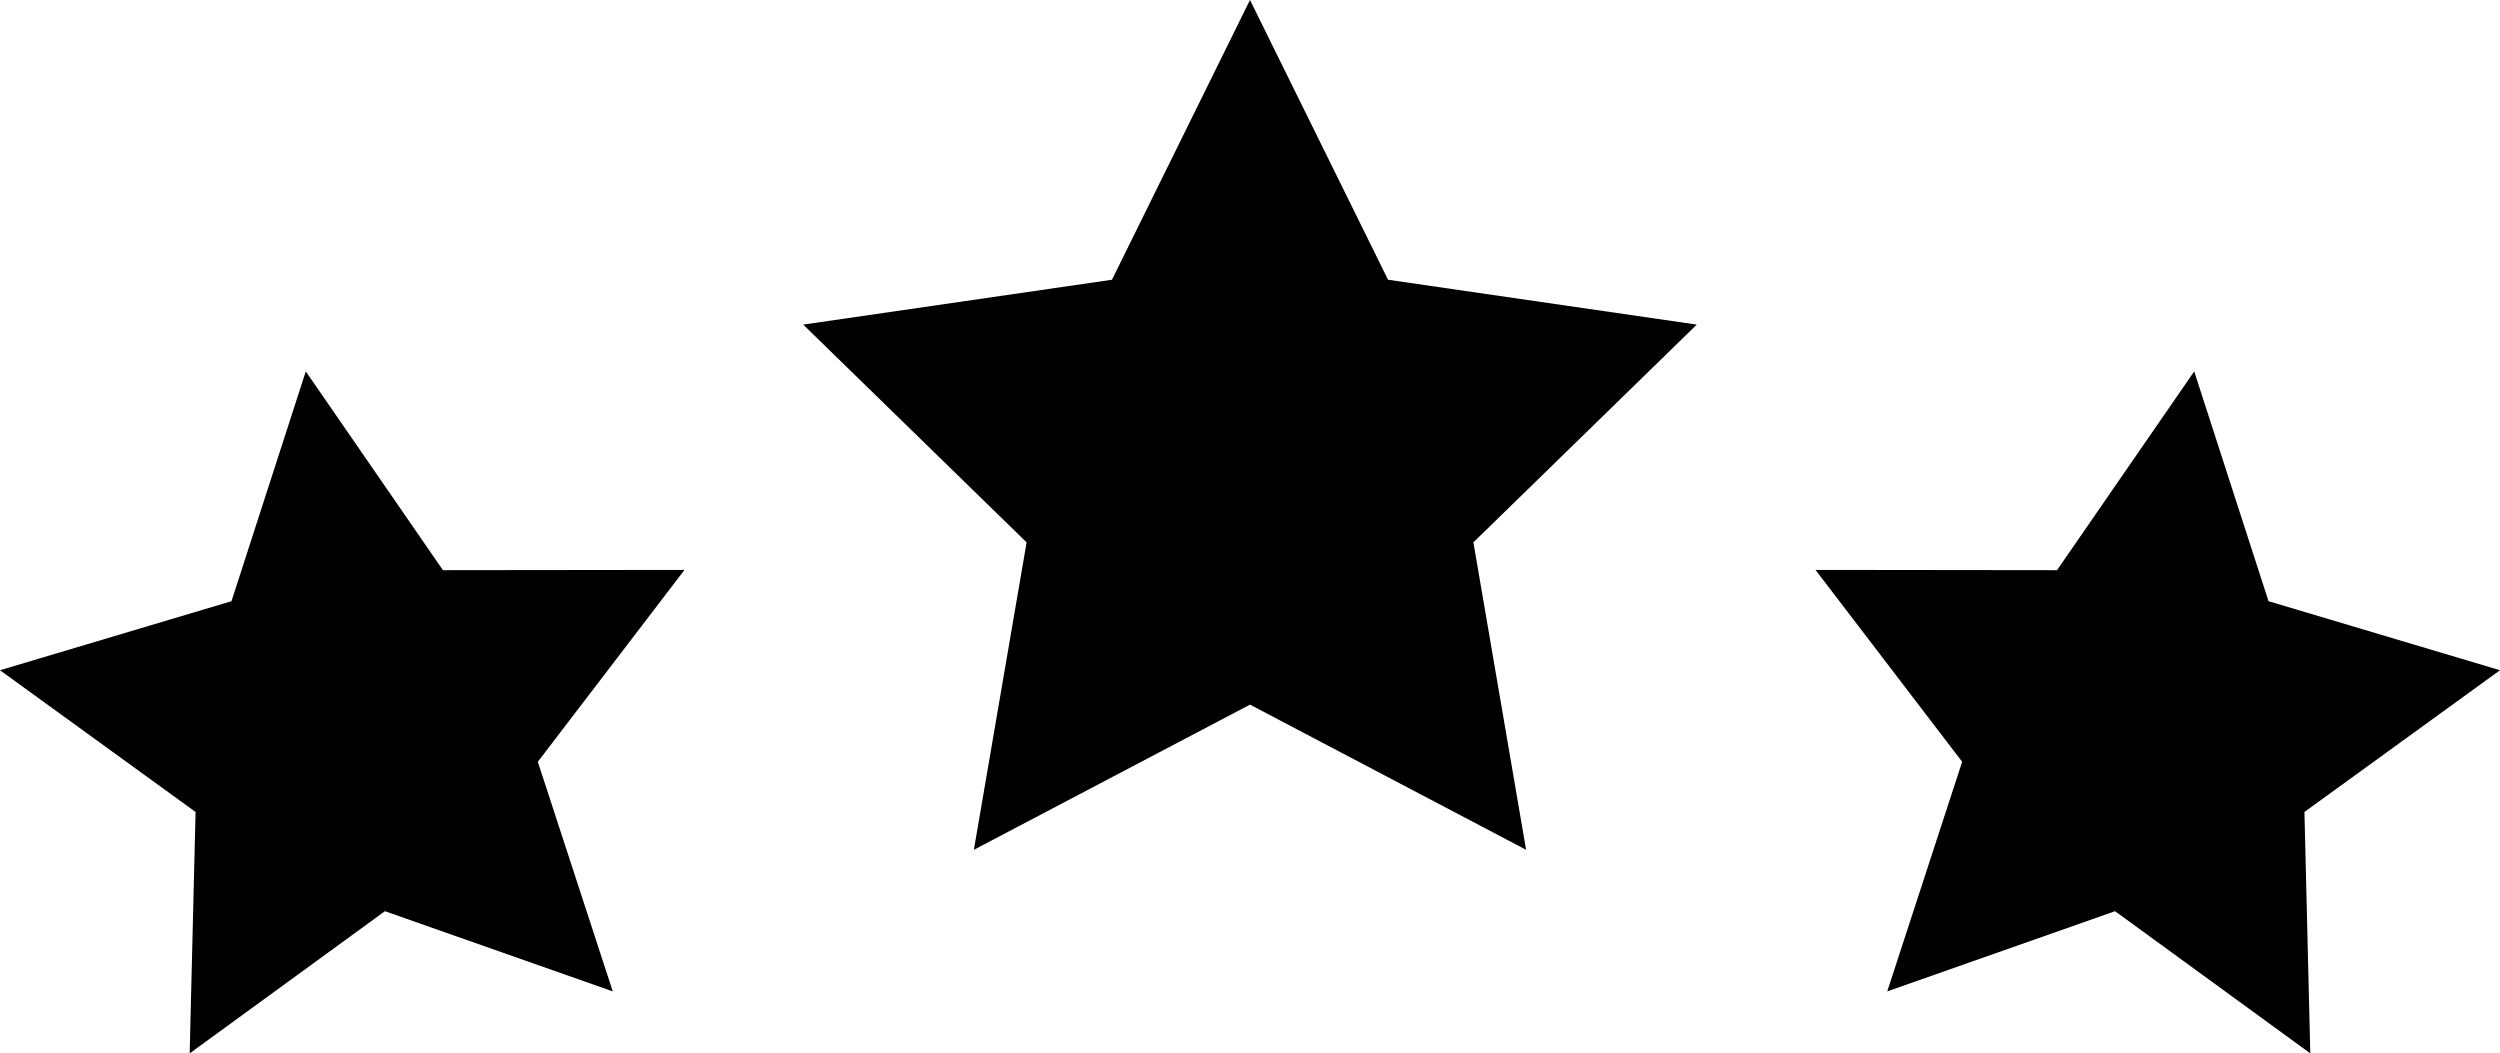
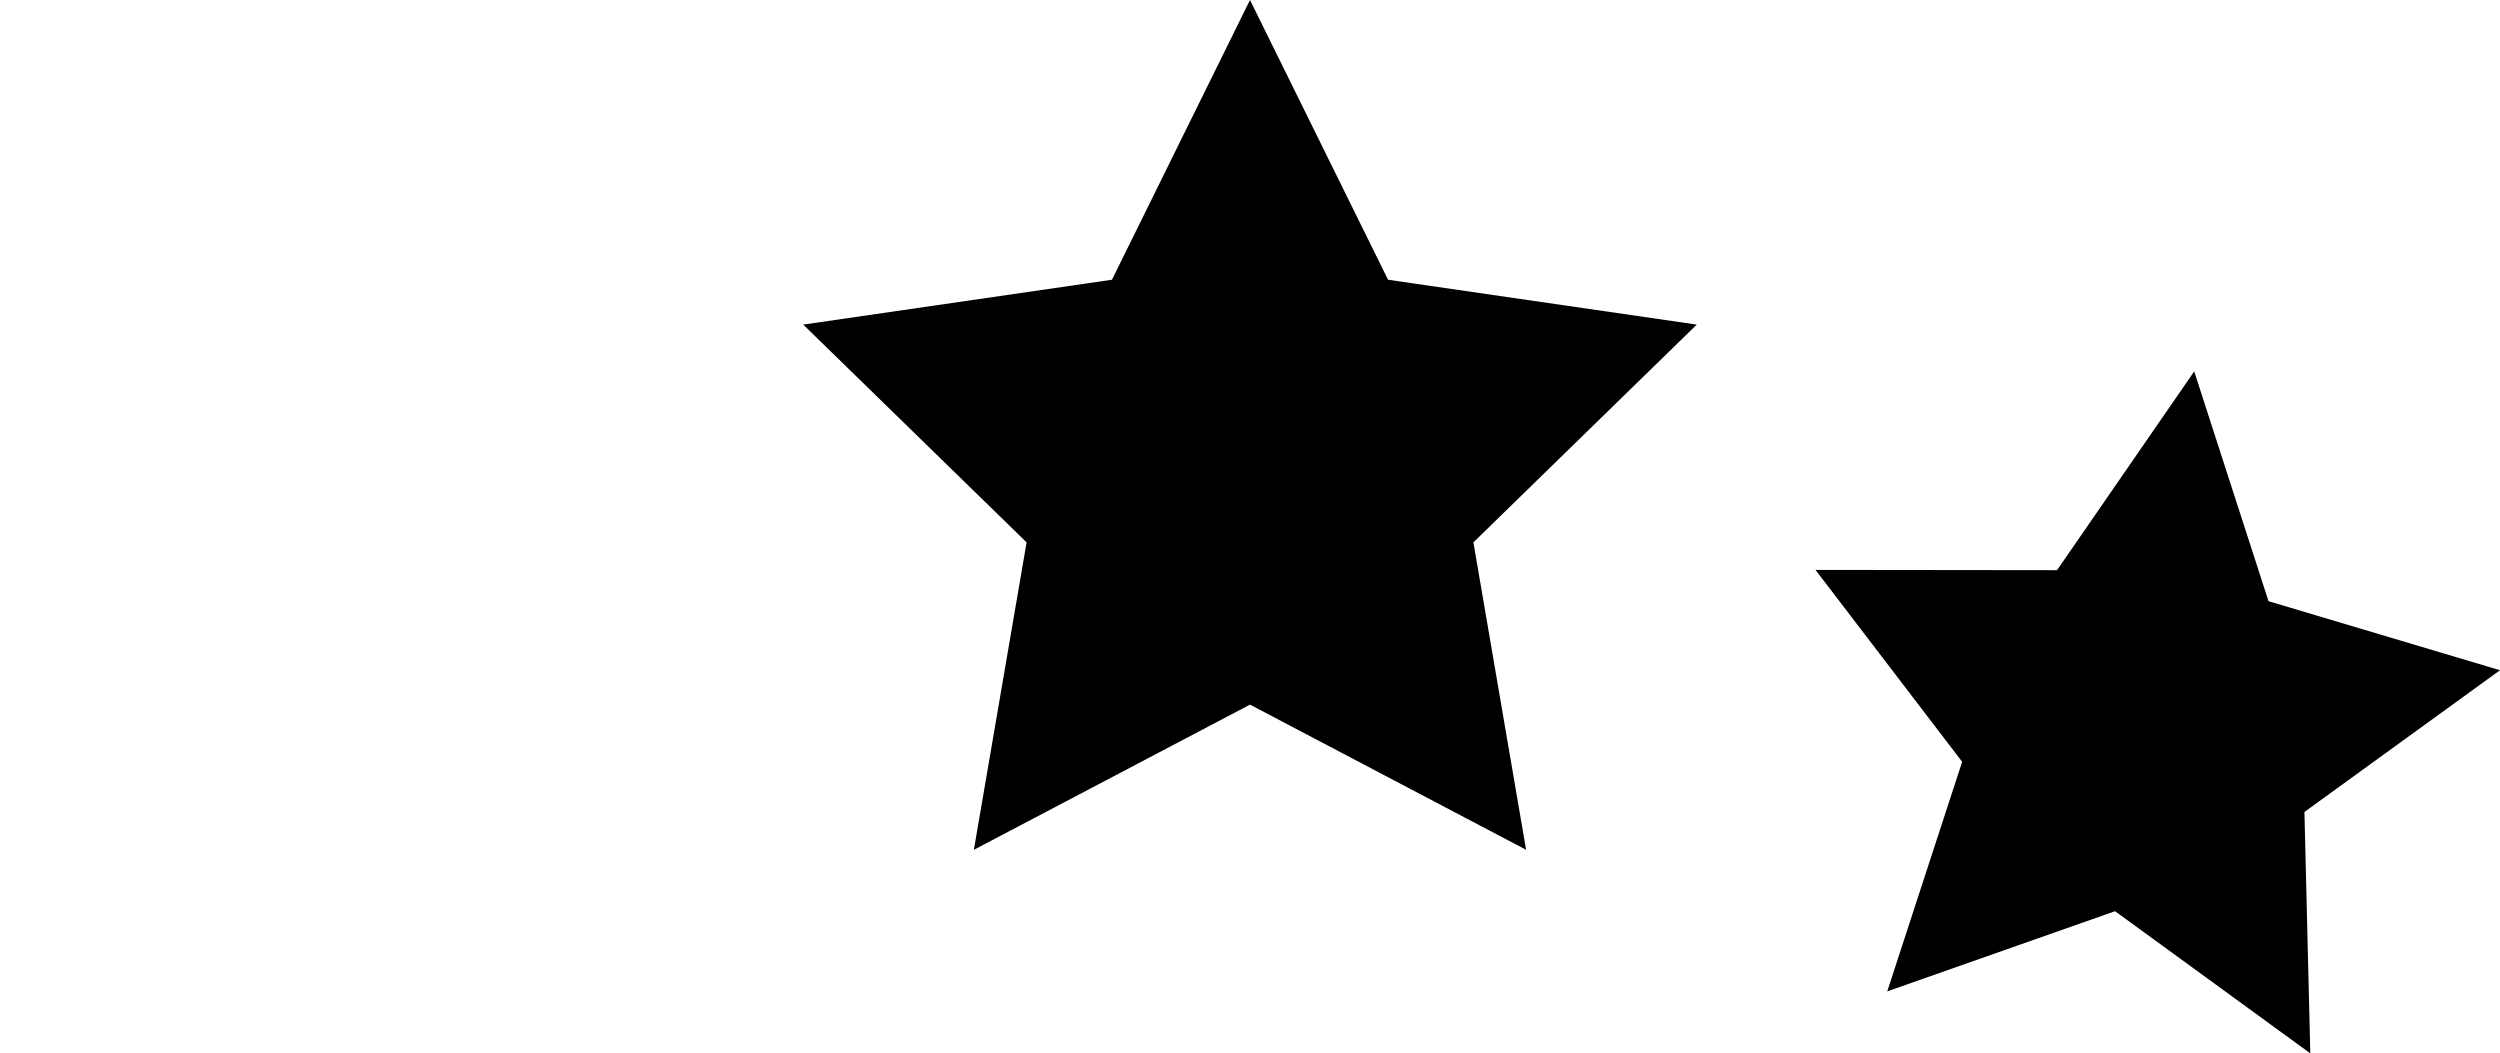
<svg xmlns="http://www.w3.org/2000/svg" enable-background="new 0 0 99.145 41.773" fill="#000000" height="41.773px" id="Layer_1" version="1.1" viewBox="0 0 99.145 41.773" width="99.145px" x="0px" xml:space="preserve" y="0px">
  <g>
    <g id="change1_1">
      <polygon fill="#000000" points="49.572,0 55.047,11.094 67.29,12.873 58.432,21.509 60.522,33.701 49.572,27.944 38.622,33.701    40.713,21.509 31.854,12.873 44.098,11.094  " />
    </g>
    <g id="change1_2">
      <polygon fill="#000000" points="87.018,14.729 89.965,23.842 99.145,26.58 91.389,32.201 91.622,41.775 83.879,36.136    74.844,39.316 77.815,30.211 71.999,22.601 81.578,22.612  " />
    </g>
    <g id="change1_3">
-       <polygon fill="#000000" points="12.127,14.729 9.18,23.842 0,26.58 7.756,32.201 7.522,41.775 15.266,36.136 24.301,39.316    21.329,30.211 27.146,22.601 17.566,22.612  " />
-     </g>
+       </g>
  </g>
</svg>